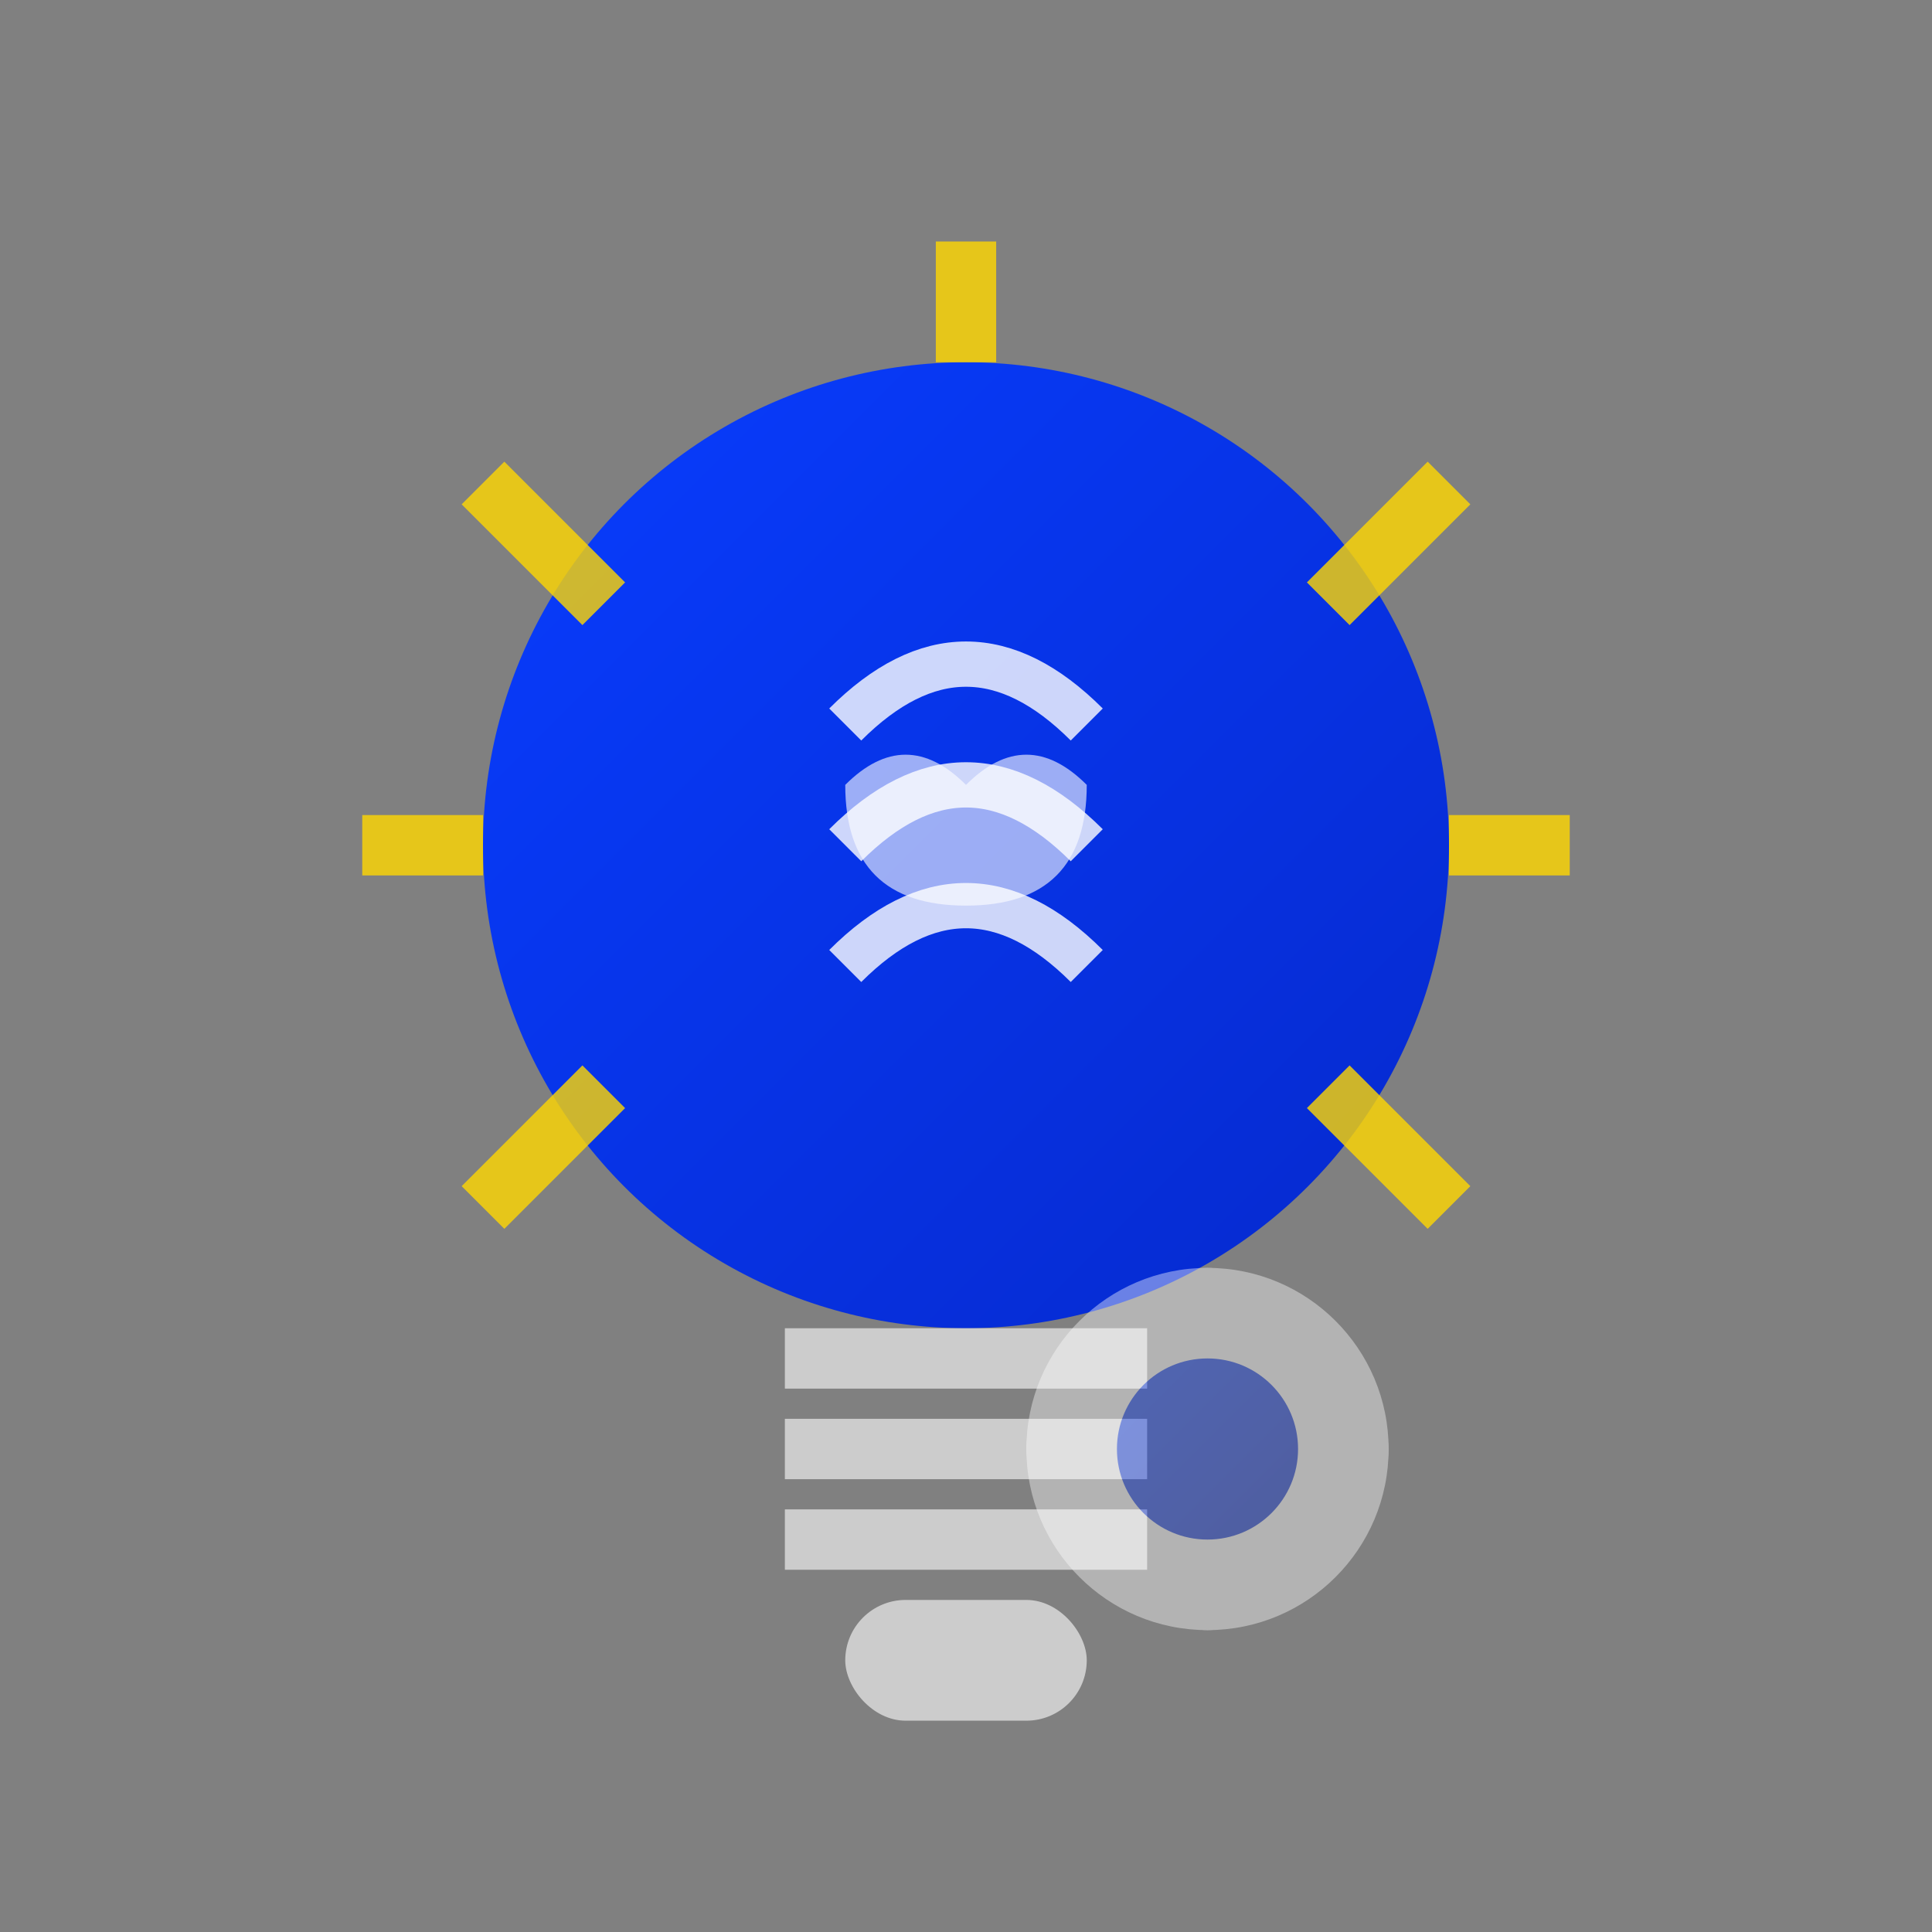
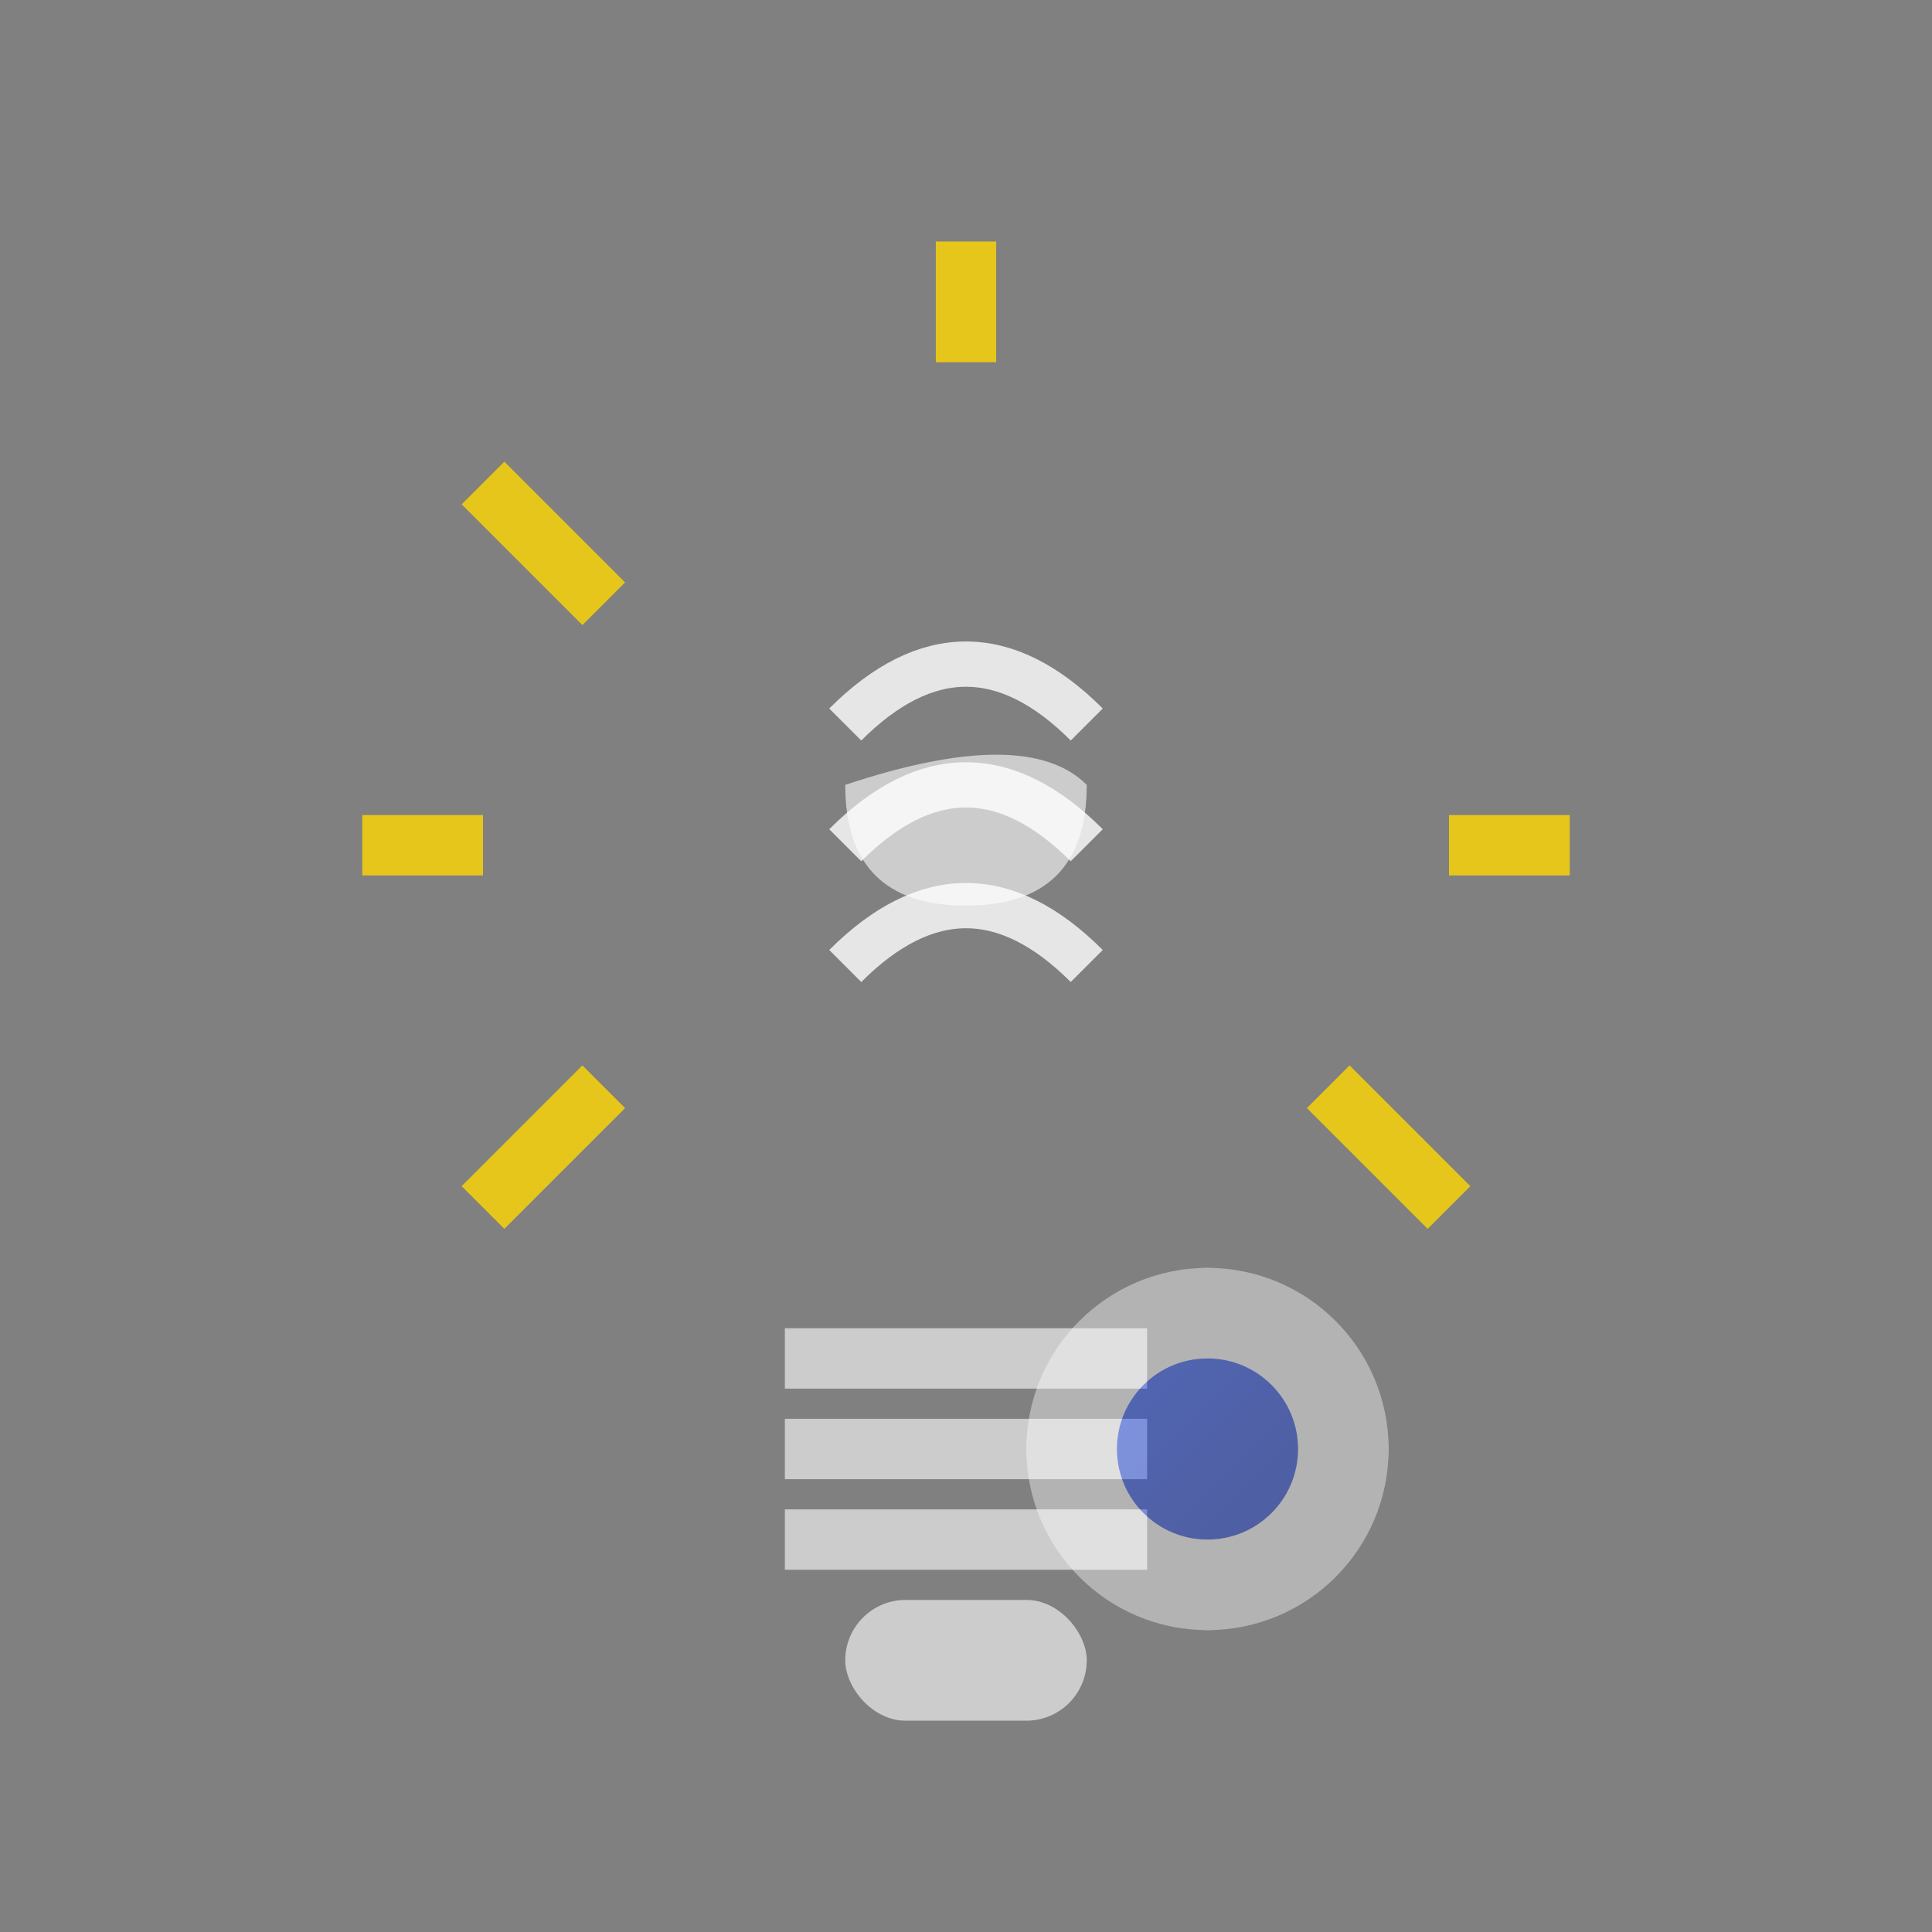
<svg xmlns="http://www.w3.org/2000/svg" viewBox="0 0 64 64" width="64" height="64">
  <rect x="0" y="0" width="64" height="64" fill="#808080" stroke="none" />
  <defs>
    <linearGradient id="consultingGrad" x1="0%" y1="0%" x2="100%" y2="100%">
      <stop offset="0%" style="stop-color:#083dff;stop-opacity:1" />
      <stop offset="100%" style="stop-color:#0629cc;stop-opacity:1" />
    </linearGradient>
  </defs>
-   <circle cx="32" cy="28" r="16" fill="url(#consultingGrad)" />
  <rect x="26" y="44" width="12" height="2" fill="#ccc" />
  <rect x="26" y="47" width="12" height="2" fill="#ccc" />
  <rect x="26" y="50" width="12" height="2" fill="#ccc" />
  <rect x="28" y="53" width="8" height="4" fill="#ccc" rx="2" />
  <g stroke="white" stroke-width="1.5" fill="none" opacity="0.8">
    <path d="M28 24 Q32 20 36 24" />
    <path d="M28 28 Q32 24 36 28" />
    <path d="M28 32 Q32 28 36 32" />
  </g>
  <g stroke="#ffd700" stroke-width="2" opacity="0.8">
    <line x1="20" y1="20" x2="16" y2="16" />
-     <line x1="44" y1="20" x2="48" y2="16" />
    <line x1="16" y1="28" x2="12" y2="28" />
    <line x1="48" y1="28" x2="52" y2="28" />
    <line x1="20" y1="36" x2="16" y2="40" />
    <line x1="44" y1="36" x2="48" y2="40" />
    <line x1="32" y1="12" x2="32" y2="8" />
  </g>
  <g fill="white" opacity="0.6">
-     <path d="M28 26 Q30 24 32 26 Q34 24 36 26 Q36 30 32 30 Q28 30 28 26" />
+     <path d="M28 26 Q34 24 36 26 Q36 30 32 30 Q28 30 28 26" />
    <circle cx="30" cy="27" r="1" />
    <circle cx="34" cy="27" r="1" />
  </g>
  <g fill="white" opacity="0.4">
    <circle cx="40" cy="48" r="6" />
    <rect x="38" y="42" width="4" height="12" rx="2" />
    <rect x="34" y="46" width="12" height="4" rx="2" />
    <circle cx="40" cy="48" r="3" fill="url(#consultingGrad)" />
  </g>
</svg>